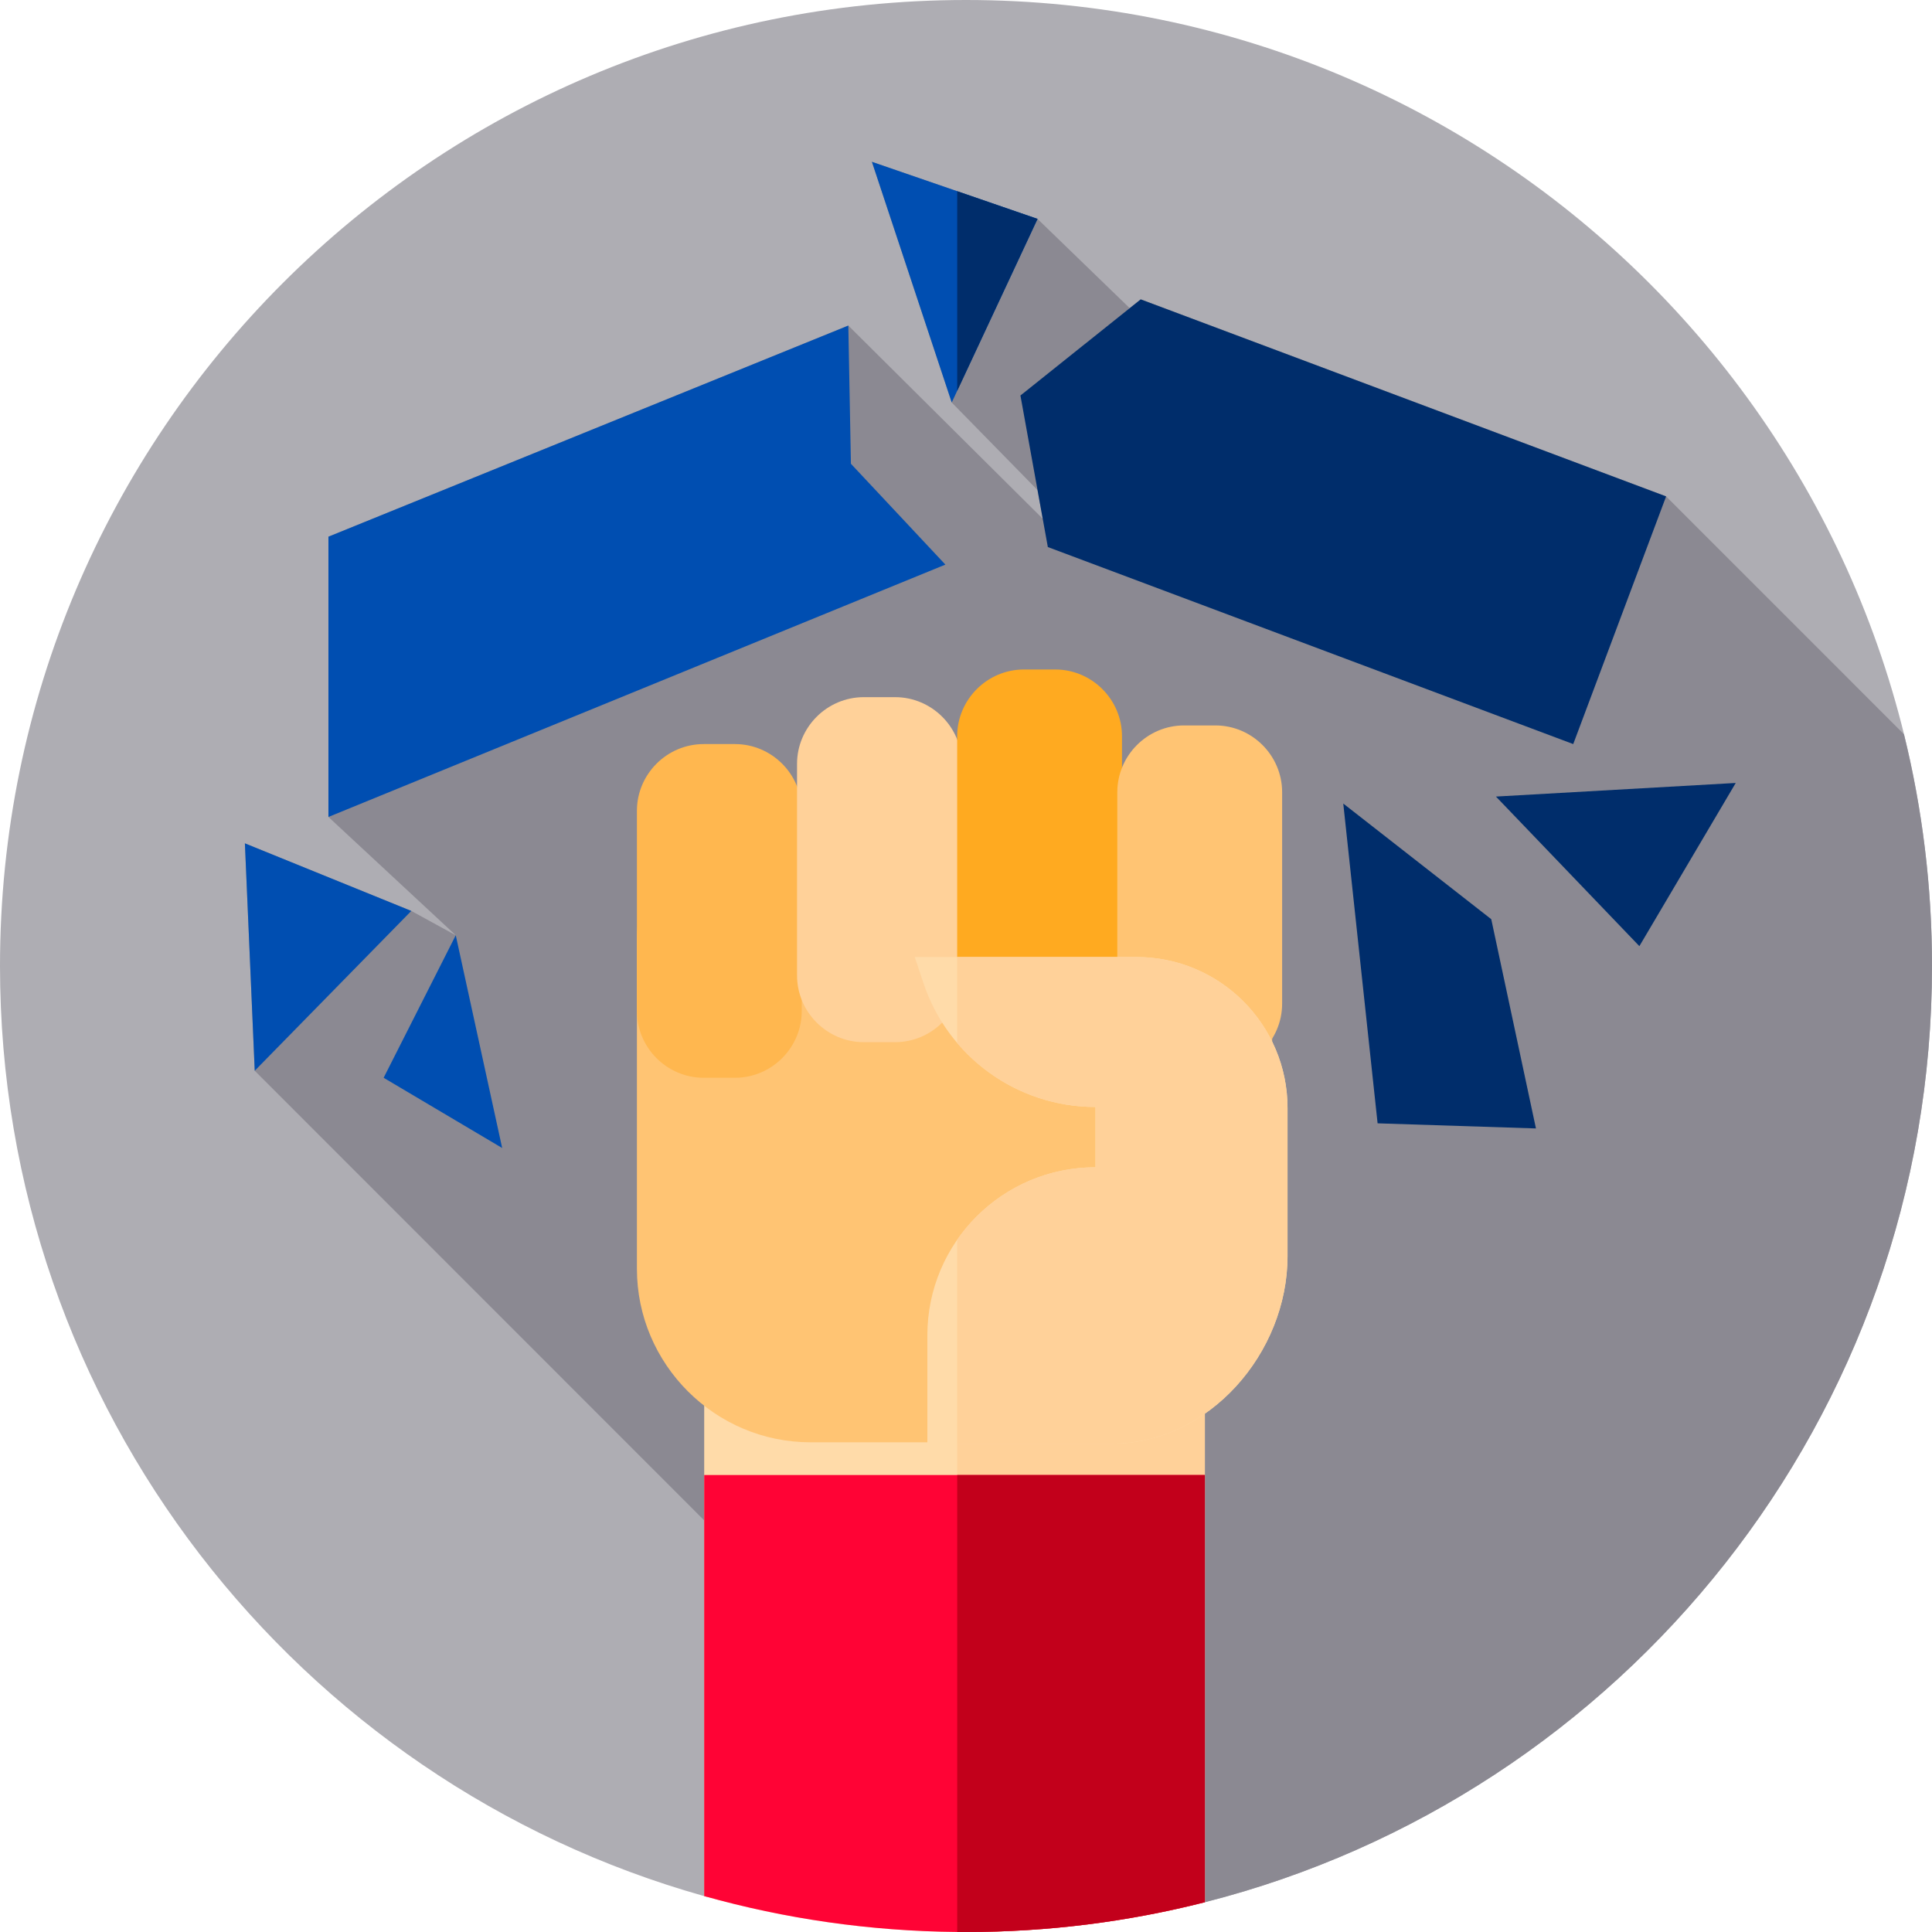
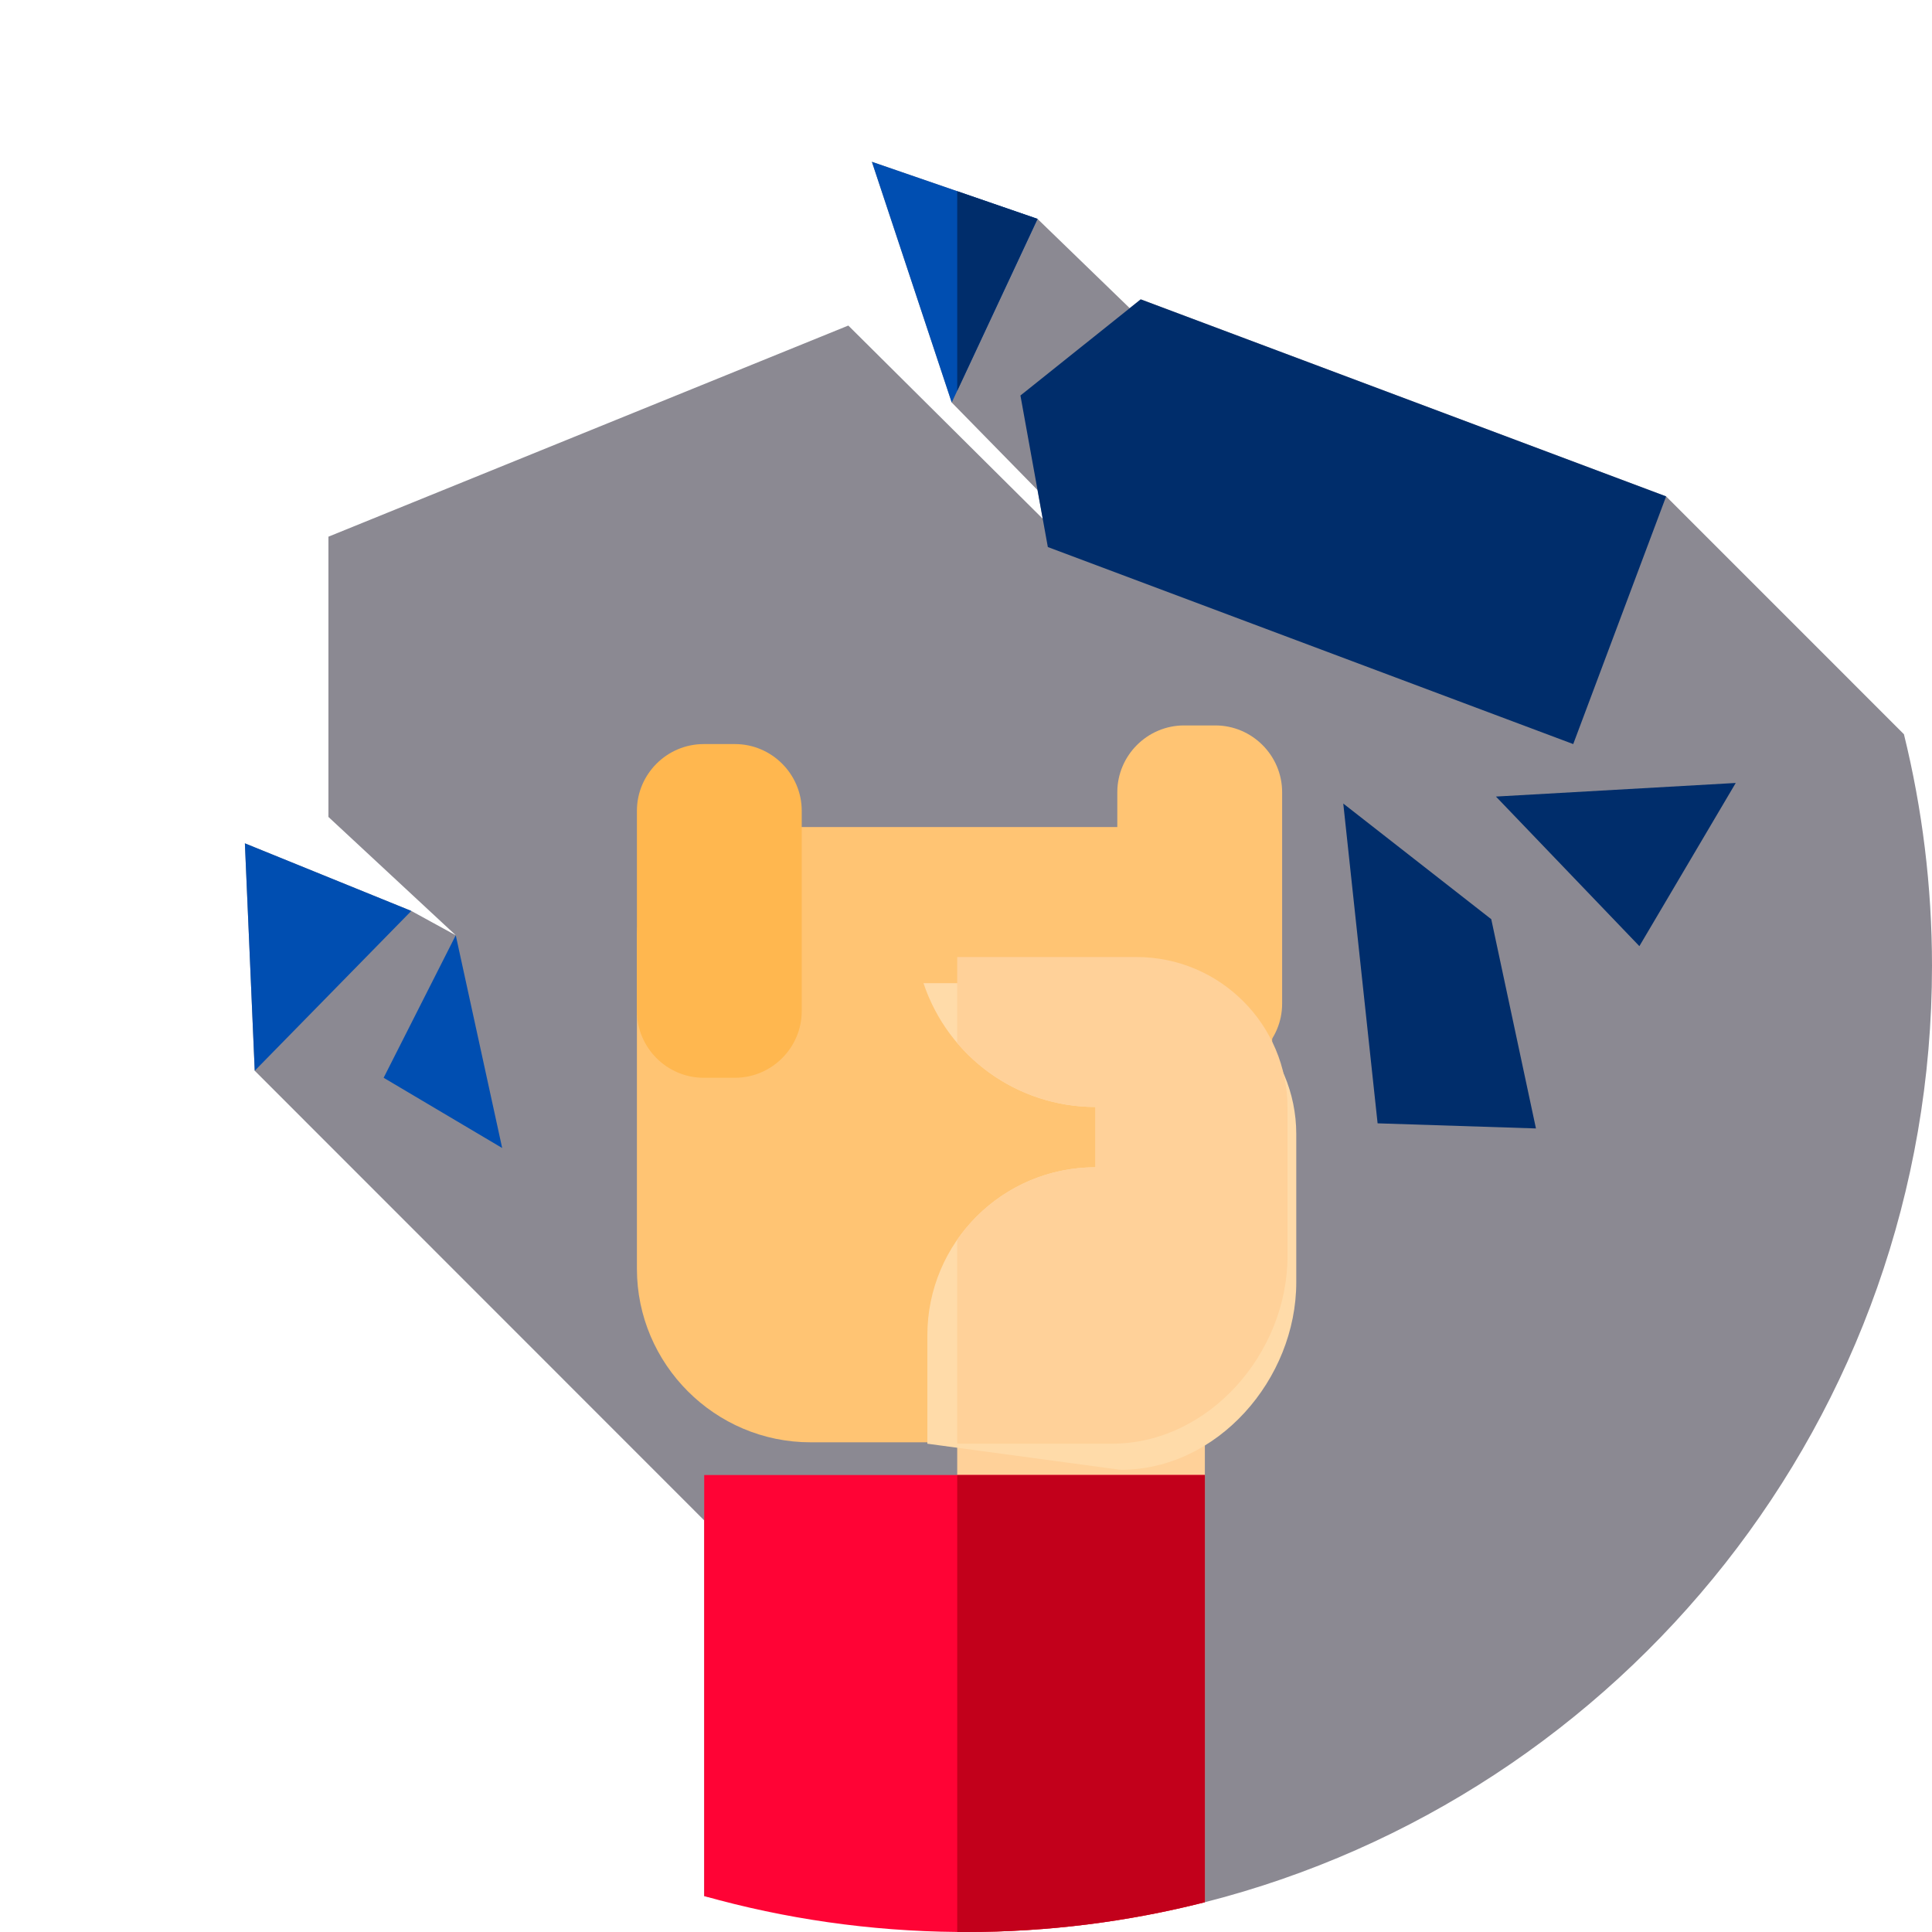
<svg xmlns="http://www.w3.org/2000/svg" height="512pt" viewBox="0 0 512 512" width="512pt">
-   <path d="m0 256c0-141.387 114.613-256 256-256s256 114.613 256 256c0 119.535-81.93 219.938-192.699 248.113-20.246 5.148-43.781-32.113-65.629-32.113-24.047 0-44.988 36.684-67.055 30.484-107.672-30.246-186.617-129.145-186.617-246.484zm0 0" fill="#aeadb3" />
  <path d="m512 256c0-21.176-2.59-41.742-7.438-61.422l-63.023-63.027-139.234-52.215-2.918 2.332-24.43-23.656-43.895-15.129 21.156 63.785 22.742 23.215 1.371 7.582-51.516-51.188-137.777 55.949v74.273l33.742 31.359-11.781-6.453-44.102-17.91 2.609 60.262 119.113 119.16v99.559c22.062 6.199 43.004-30.477 67.051-30.477 21.848 0 45.383 37.262 65.629 32.113 110.77-28.176 192.699-128.578 192.699-248.113zm0 0" fill="#8b8992" />
-   <path d="m319.301 365.34v138.77c-20.25 5.152-41.449 7.891-63.301 7.891-.781 0-1.551 0-2.328-.012-23.223-.207-45.703-3.508-67.051-9.508v-137.141zm0 0" fill="#ffdba9" />
  <path d="m319.301 365.34v138.77c-20.25 5.152-41.449 7.891-63.301 7.891-.781 0-1.551 0-2.328-.012v-146.648zm0 0" fill="#ffd199" />
  <path d="m291.152 382.223h-76.383c-25.289 0-45.98-20.691-45.98-45.98v-87.547c0-16.234 13.285-29.52 29.52-29.52h109.305c16.234 0 29.52 13.285 29.52 29.52v87.547c0 25.289-20.691 45.98-45.98 45.98zm0 0" fill="#ffc473" />
  <path d="m194.777 285.621h-8.297c-9.73 0-17.691-7.961-17.691-17.691v-53.051c0-9.73 7.961-17.691 17.691-17.691h8.297c9.73 0 17.691 7.961 17.691 17.691v53.051c0 9.73-7.961 17.691-17.691 17.691zm0 0" fill="#ffb74f" />
-   <path d="m237.211 276.184h-8.297c-9.727 0-17.691-7.961-17.691-17.691v-56.047c0-9.73 7.961-17.691 17.691-17.691h8.297c9.73 0 17.691 7.961 17.691 17.691v56.047c0 9.73-7.961 17.691-17.691 17.691zm0 0" fill="#ffd199" />
-   <path d="m279.648 276.184h-8.297c-9.73 0-17.691-7.961-17.691-17.691v-63.379c0-9.73 7.961-17.691 17.691-17.691h8.297c9.73 0 17.691 7.961 17.691 17.691v63.379c0 9.73-7.961 17.691-17.691 17.691zm0 0" fill="#ffaa20" />
  <path d="m322.086 283.676h-8.297c-9.73 0-17.691-7.961-17.691-17.691v-56.043c0-9.73 7.961-17.695 17.691-17.695h8.297c9.73 0 17.691 7.965 17.691 17.695v56.043c0 9.73-7.961 17.691-17.691 17.691zm0 0" fill="#ffc473" />
-   <path d="m245.758 382.598v-28.715c0-24.602 19.941-44.543 44.543-44.543v-15.977c-20.668 0-39.023-13.219-45.57-32.82l-2.312-6.918h58.77c22.105 0 40.023 17.918 40.023 40.023v39.23c0 25.707-20.84 49.719-46.547 49.719zm0 0" fill="#ffdba9" />
+   <path d="m245.758 382.598v-28.715c0-24.602 19.941-44.543 44.543-44.543v-15.977c-20.668 0-39.023-13.219-45.57-32.82h58.77c22.105 0 40.023 17.918 40.023 40.023v39.23c0 25.707-20.84 49.719-46.547 49.719zm0 0" fill="#ffdba9" />
  <path d="m341.207 293.652v39.223c0 25.703-20.832 49.719-46.547 49.719h-40.992v-54.043c8.031-11.613 21.445-19.207 36.637-19.207v-15.984c-10.34 0-20.094-3.301-28.082-9.059-3.156-2.273-6.035-4.93-8.555-7.906v-22.773h47.523c22.098 0 40.016 17.922 40.016 40.031zm0 0" fill="#ffd199" />
  <path d="m319.301 390.891v113.219c-20.25 5.152-41.449 7.891-63.301 7.891-.781 0-1.551 0-2.328-.012-23.223-.207-45.703-3.508-67.051-9.508v-111.59zm0 0" fill="#ff0335" />
  <path d="m319.301 390.891v113.219c-20.25 5.152-41.449 7.891-63.301 7.891-.781 0-1.551 0-2.328-.012v-121.098zm0 0" fill="#c2001b" />
-   <path d="m250.539 149.625-163.5 66.875v-74.273l137.777-55.949.684 36.621zm0 0" fill="#004eb1" />
  <path d="m302.305 79.336 139.234 52.215-24.617 65.637-139.234-52.215-7.262-40.16zm0 0" fill="#002d6b" />
  <path d="m120.781 247.859-19.113 37.762 31.414 18.617zm0 0" fill="#004eb1" />
  <path d="m396.441 211.098 38.012 39.641 25.535-43.246zm0 0" fill="#002d6b" />
  <path d="m355.98 212.949 9.098 84.746 41.965 1.355-11.844-55.453zm0 0" fill="#002d6b" />
  <path d="m252.219 106.668-21.156-63.785 43.895 15.125zm0 0" fill="#004eb1" />
  <path d="m274.961 58.012-21.289 45.559v-52.898zm0 0" fill="#002d6b" />
  <path d="m67.508 283.758-2.609-60.262 44.102 17.91zm0 0" fill="#004eb1" />
</svg>